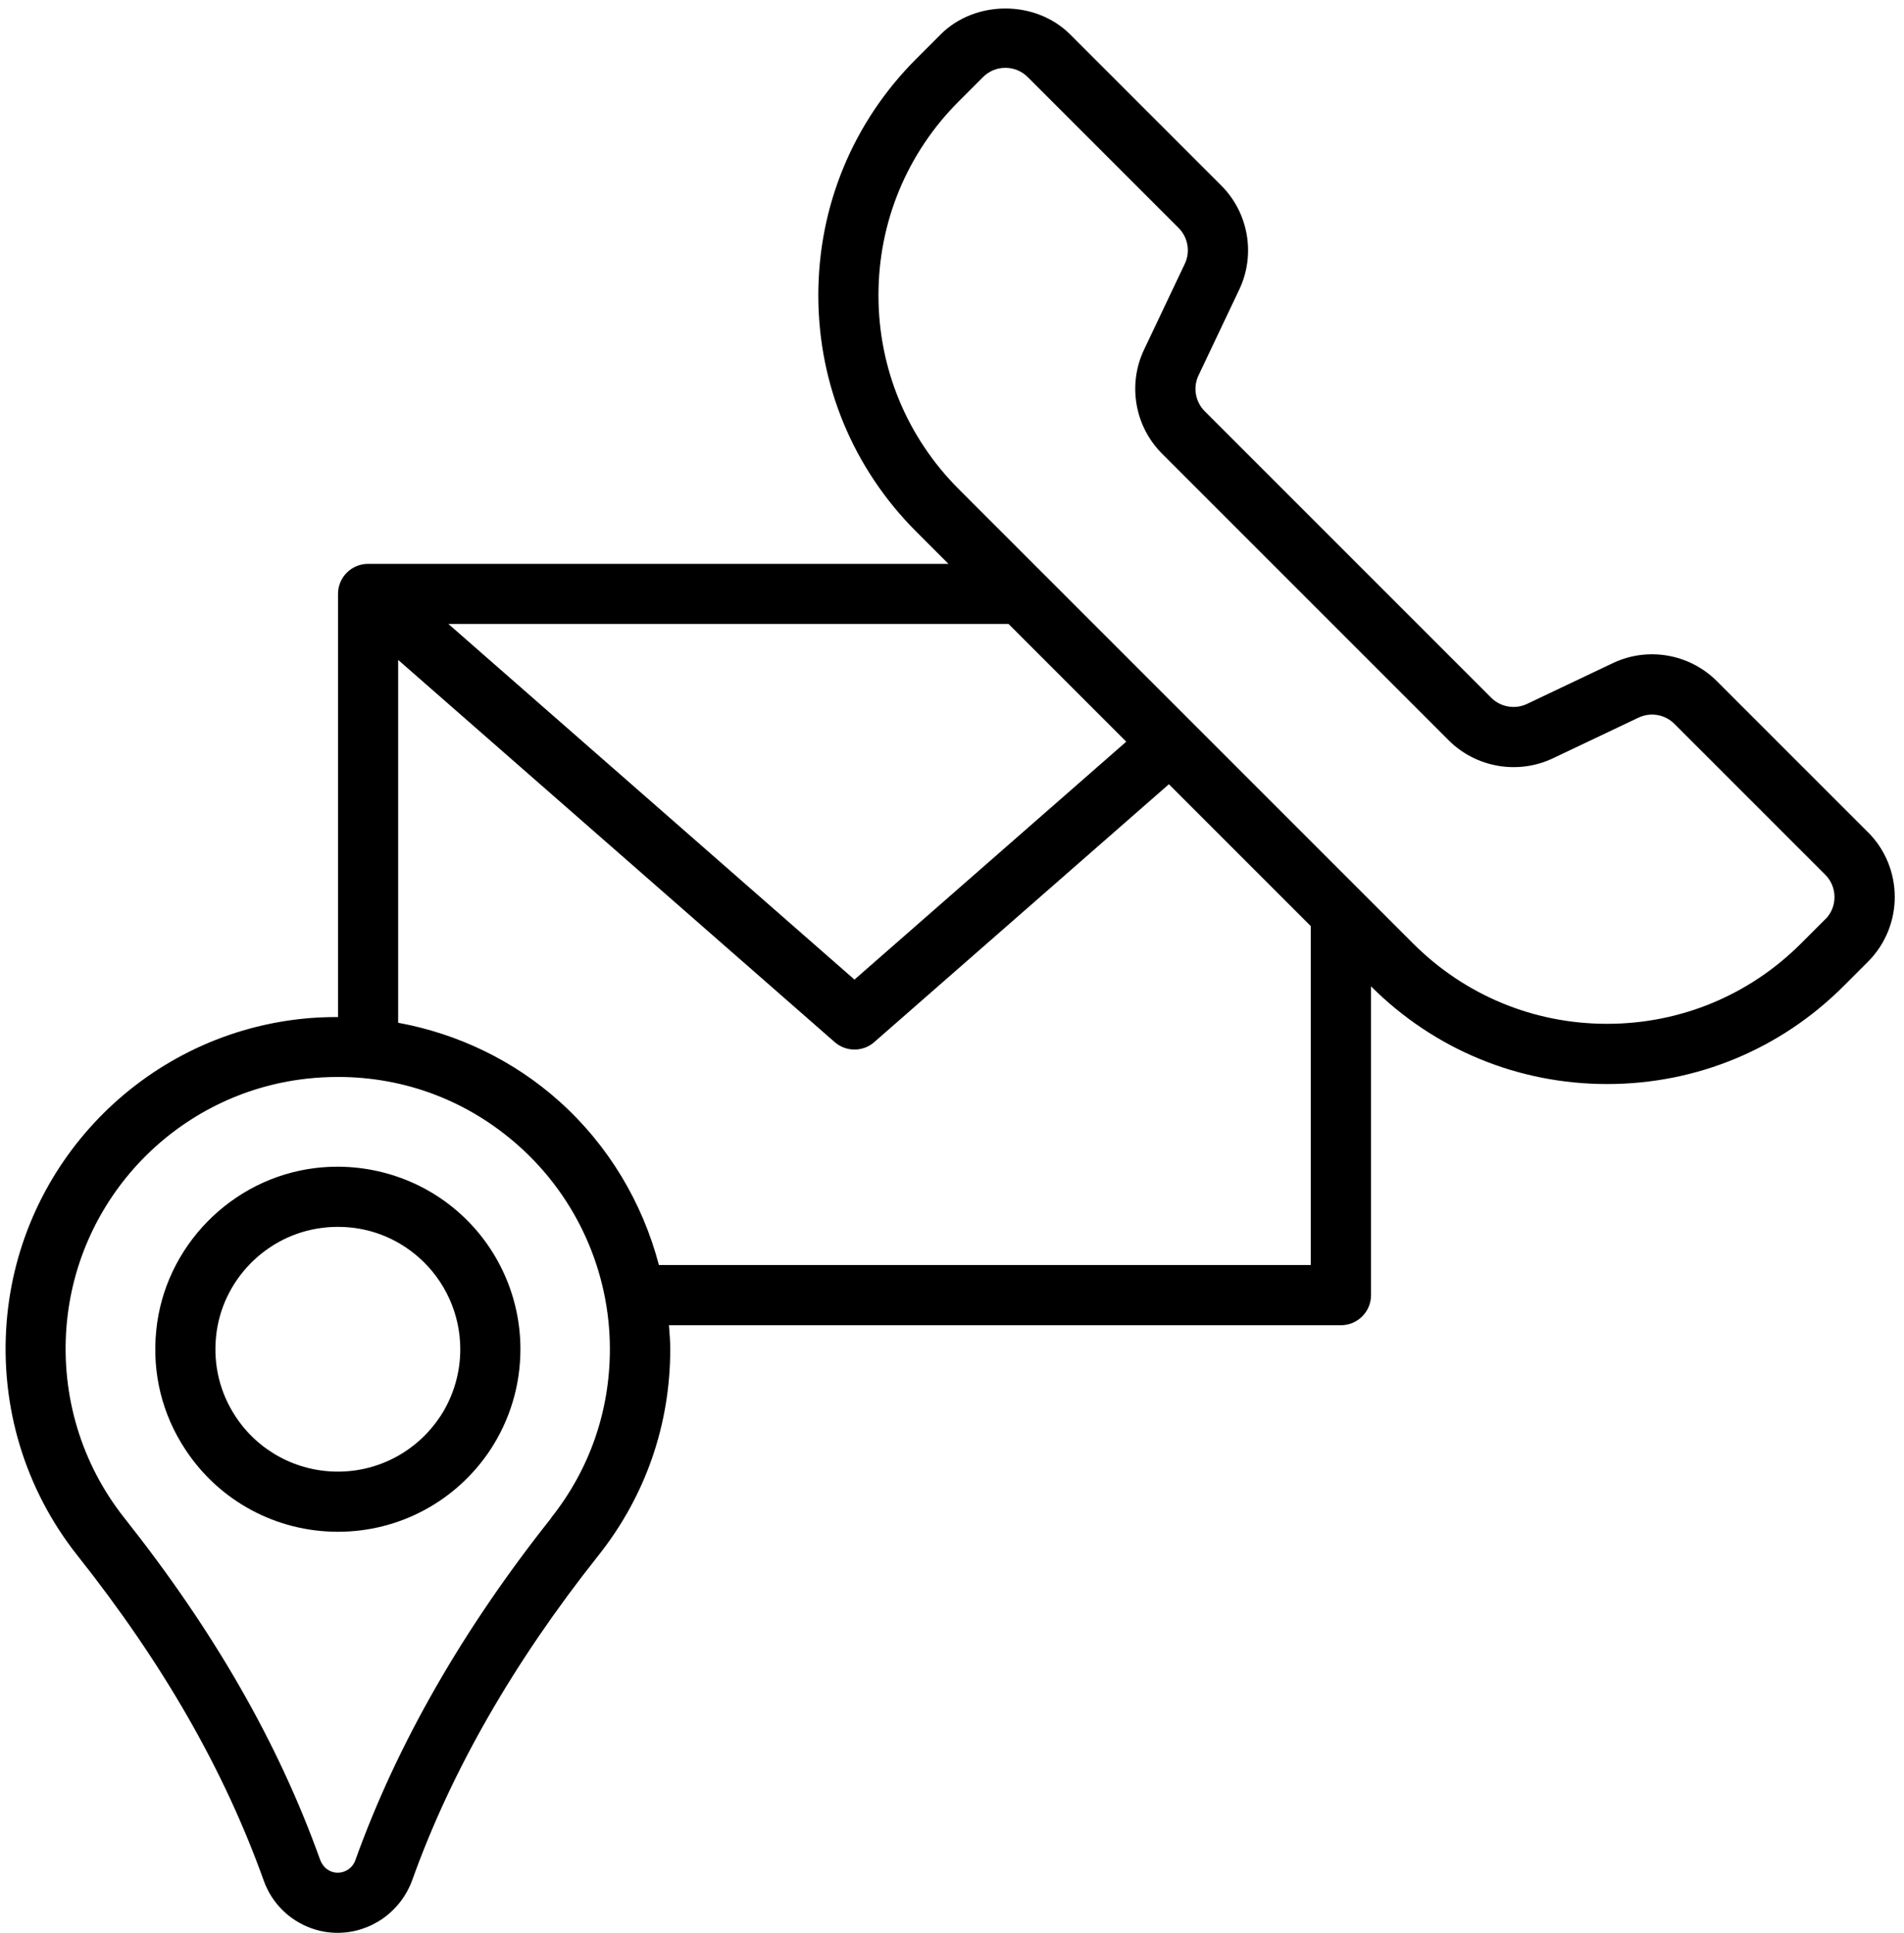
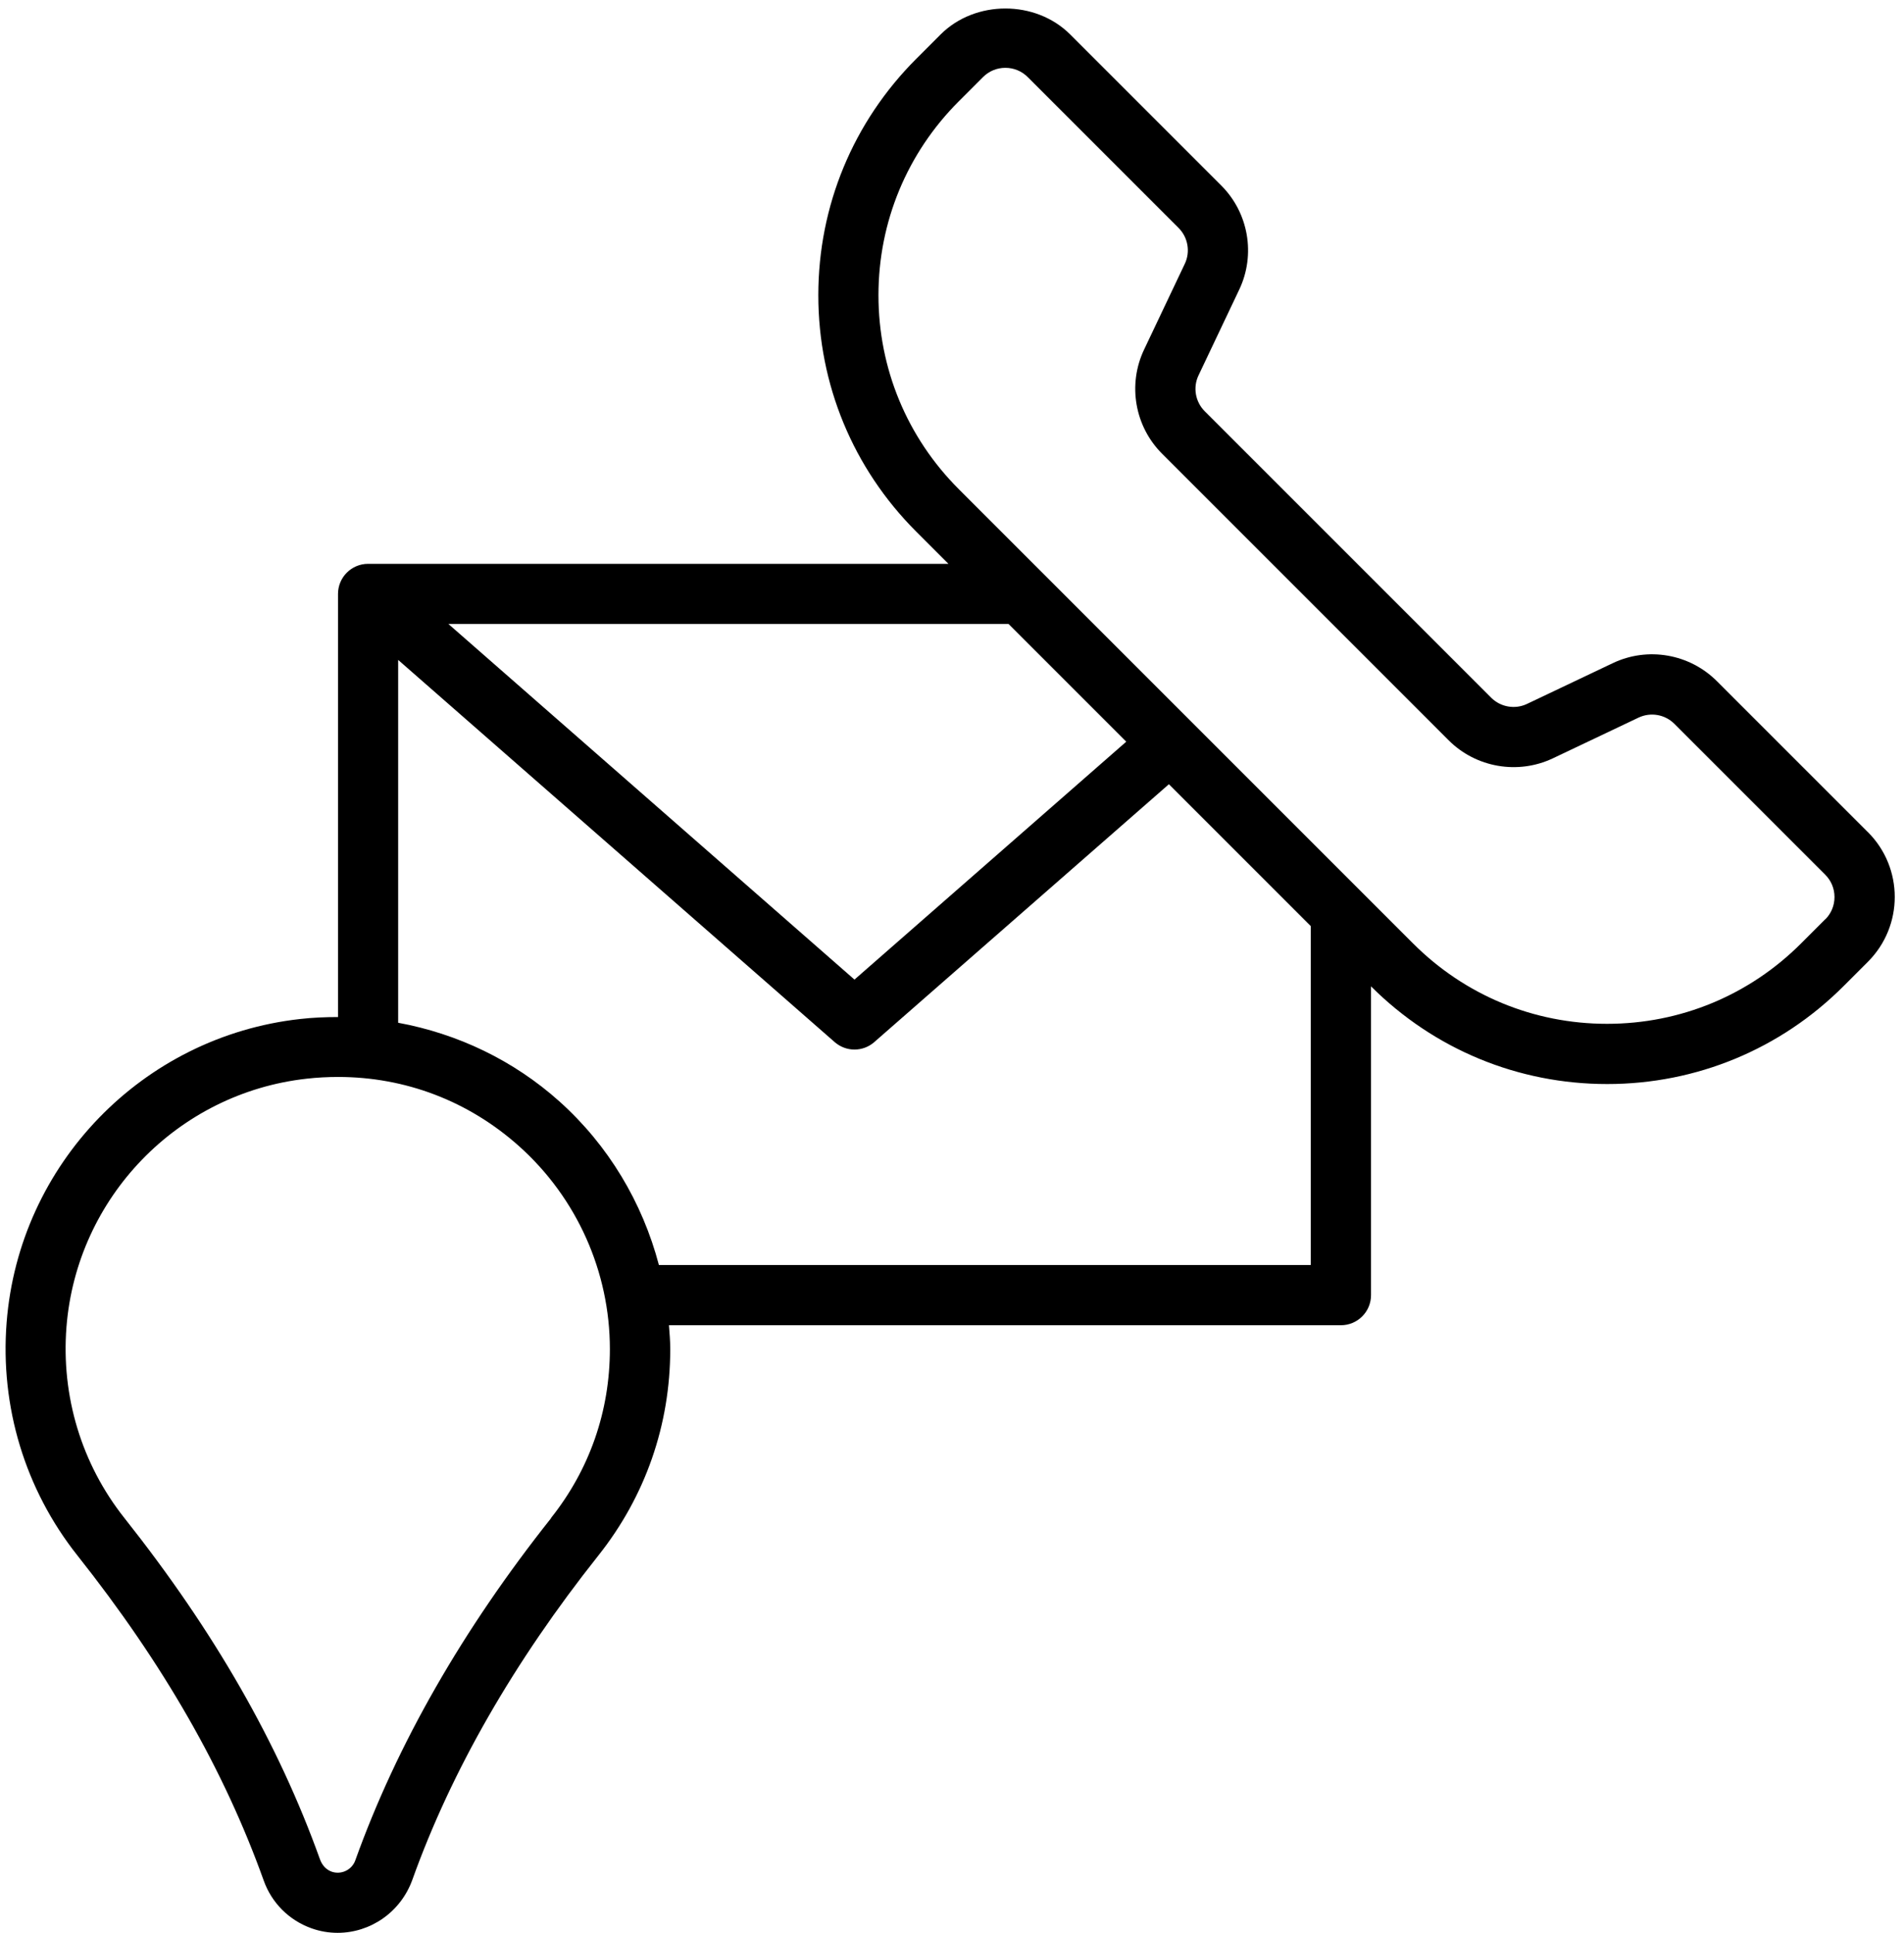
<svg xmlns="http://www.w3.org/2000/svg" data-name="Layer 1" height="253.9" preserveAspectRatio="xMidYMid meet" version="1.0" viewBox="3.2 0.5 250.1 253.9" width="250.1" zoomAndPan="magnify">
  <g id="change1_1">
-     <path d="M63.47,159.76c-5.14-4.55-12.05-6.67-18.89-5.83-11,1.35-19.78,10.33-20.86,21.35-.56,5.61,.78,11.03,3.87,15.68,4.45,6.73,11.92,10.74,20,10.74s15.53-4.02,20-10.74h0c2.6-3.95,3.97-8.53,3.97-13.25,0-6.86-2.95-13.41-8.09-17.95Zm-2.48,26.84c-3,4.51-8.01,7.2-13.41,7.2s-10.43-2.69-13.41-7.2c-2.07-3.12-2.97-6.77-2.59-10.54,.73-7.38,6.6-13.38,13.96-14.28,.69-.09,1.38-.13,2.06-.13,3.94,0,7.65,1.4,10.63,4.03,3.45,3.05,5.43,7.44,5.43,12.04,0,3.16-.92,6.24-2.66,8.88Z" />
-   </g>
+     </g>
  <g id="change1_2">
    <path d="M248.55,109.8l-19.83-19.83c-3.6-3.6-9.1-4.55-13.68-2.36l-11.26,5.35c-1.57,.75-3.47,.42-4.7-.81l-37.64-37.64c-1.23-1.23-1.56-3.13-.81-4.7l5.35-11.27c2.18-4.59,1.23-10.09-2.37-13.68l-19.83-19.83c-4.55-4.55-12.48-4.55-17.03,0l-3.19,3.19c-8.3,8.3-12.87,19.33-12.87,31.06s4.57,22.76,12.87,31.06l4.22,4.22H51.55c-2.18,0-3.95,1.77-3.95,3.95v55.58c-1.66,0-3.33,.07-5,.26-20.69,2.31-36.9,19.07-38.53,39.85-.87,11.08,2.43,21.94,9.28,30.59,11.28,14.23,19.27,28.15,24.49,42.72,1.04,2.92,3.31,5.21,6.26,6.27,1.14,.41,2.3,.6,3.45,.6,4.26,0,8.28-2.67,9.83-7.01,5.12-14.28,13.33-28.59,24.41-42.54,6.18-7.78,9.45-17.16,9.45-27.12,0-1.06-.09-2.1-.17-3.14h88.27c2.18,0,3.95-1.77,3.95-3.95v-40.56c8.29,8.27,19.3,12.83,31.02,12.83s22.77-4.57,31.06-12.87l3.19-3.19c4.7-4.7,4.7-12.33,0-17.03Zm-112.87-27.34l15.46,15.46-35.7,31.25-53.34-46.71h73.59Zm-60.09,117.45c-11.61,14.63-20.25,29.7-25.72,44.95-.45,1.27-1.87,1.93-3.12,1.48-.68-.25-1.23-.8-1.53-1.64-5.47-15.25-13.87-29.91-25.69-44.82-5.61-7.08-8.31-15.98-7.6-25.07,1.34-17.01,14.6-30.73,31.53-32.62h0c1.4-.16,2.79-.23,4.16-.23,8.81,0,17.13,3.16,23.77,9.1,7.58,6.78,11.92,16.49,11.92,26.64,0,8.16-2.67,15.83-7.74,22.2Zm99.79-33.25H89.75c-2.16-8.21-6.63-15.72-13.07-21.49-6-5.38-13.35-8.89-21.18-10.33v-47.66l57.34,50.2c.75,.65,1.67,.98,2.6,.98s1.86-.33,2.6-.98l38.7-33.87,18.64,18.64v44.51Zm67.58-45.42l-3.19,3.19c-6.8,6.8-15.85,10.55-25.48,10.55s-18.67-3.75-25.47-10.55l-59.68-59.68c-6.8-6.8-10.55-15.85-10.55-25.47s3.75-18.67,10.55-25.47l3.19-3.19c.78-.78,1.82-1.21,2.93-1.21s2.15,.43,2.93,1.21l19.83,19.83c1.23,1.23,1.56,3.13,.81,4.7l-5.35,11.27c-2.18,4.59-1.23,10.09,2.37,13.68l37.64,37.64c3.59,3.59,9.09,4.54,13.68,2.37l11.26-5.35c1.59-.75,3.47-.42,4.7,.81l19.83,19.83c.78,.78,1.21,1.82,1.21,2.93s-.43,2.15-1.21,2.93Z" />
  </g>
</svg>